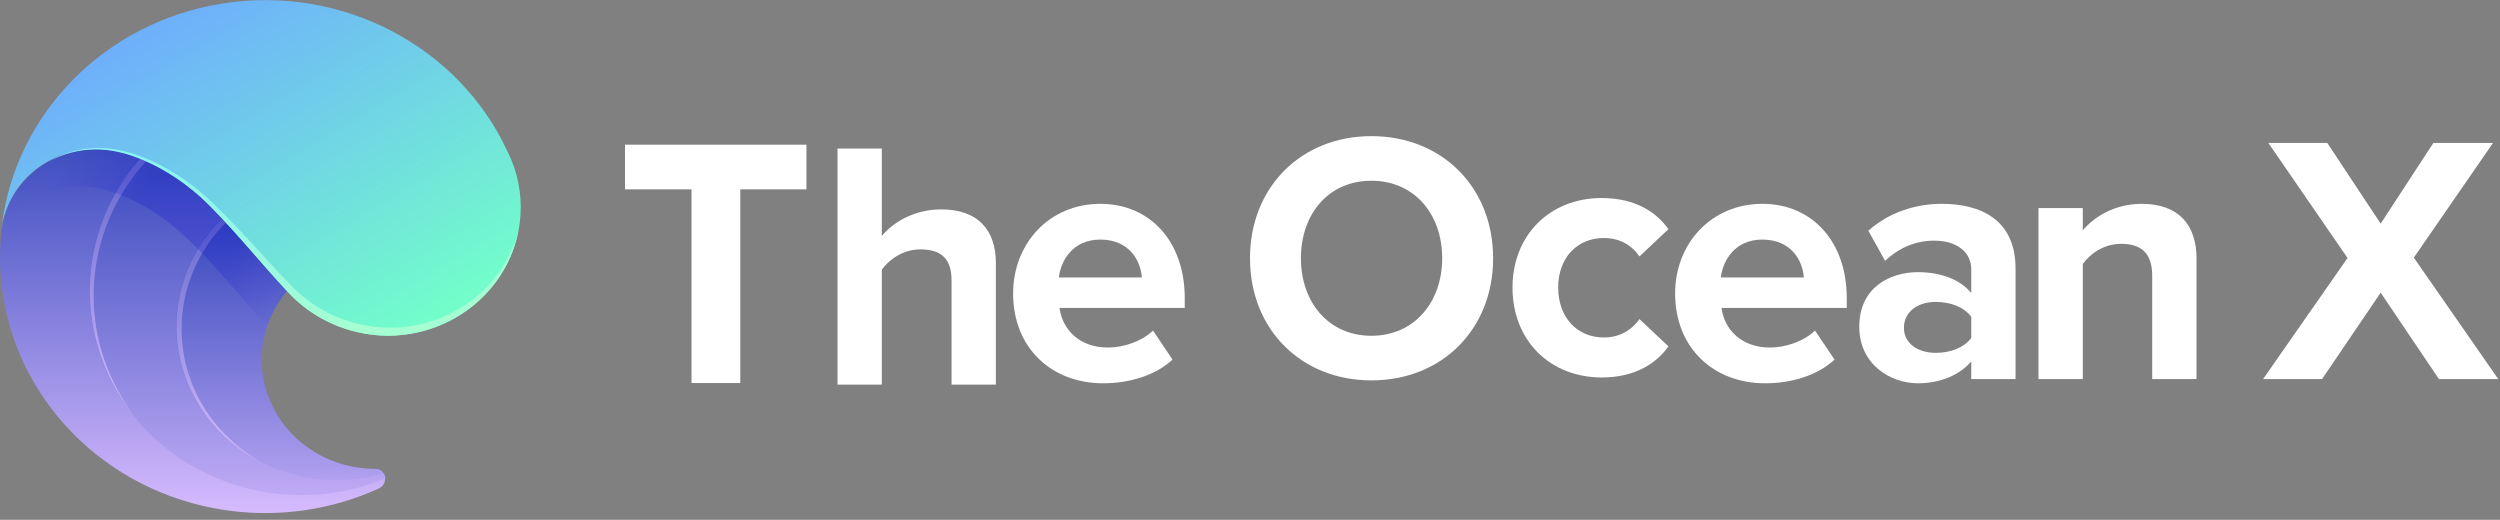
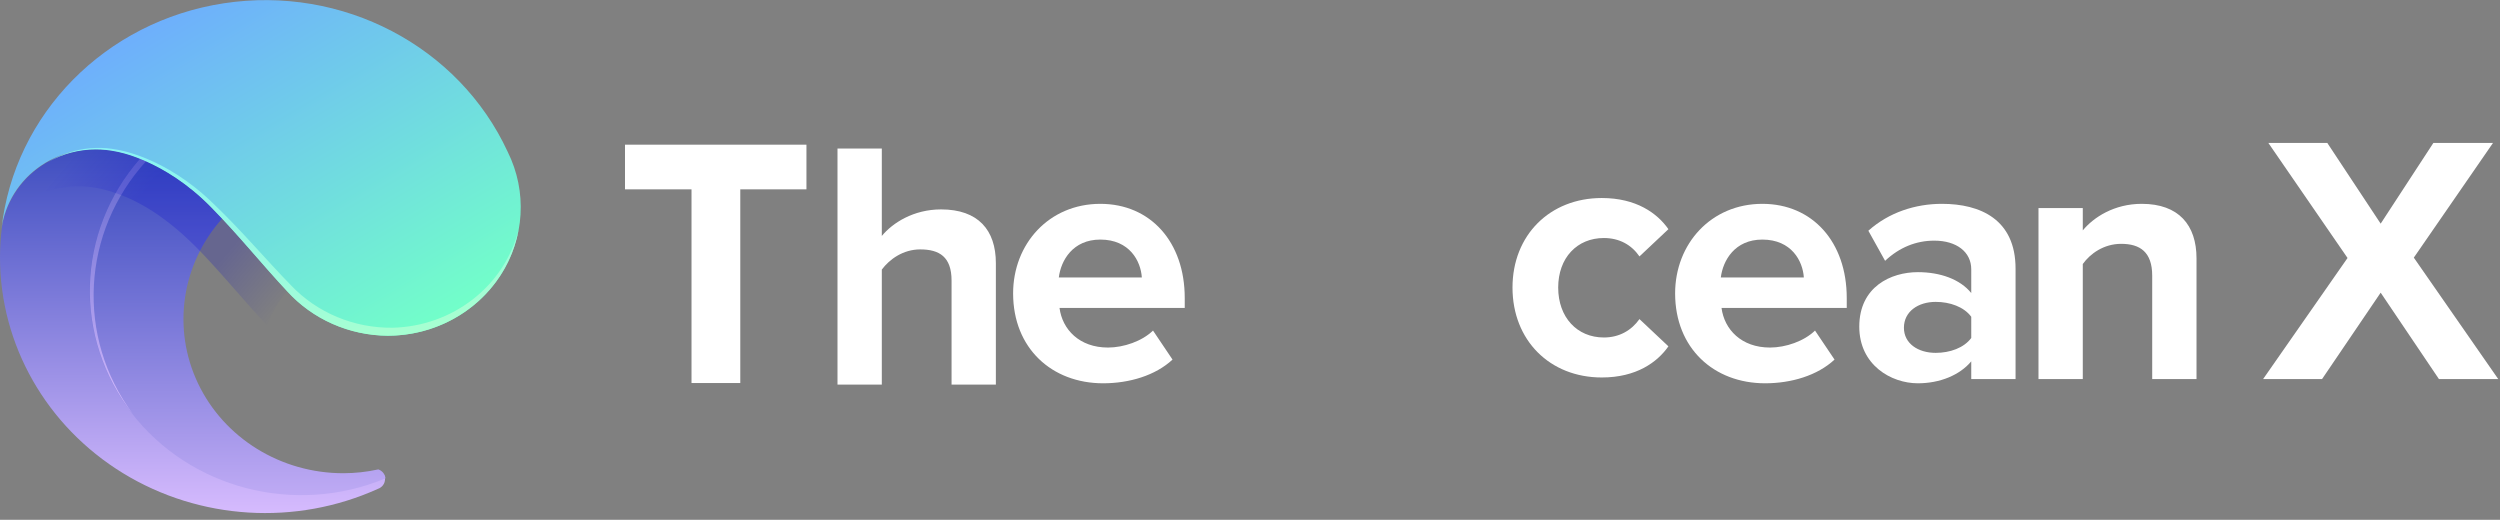
<svg xmlns="http://www.w3.org/2000/svg" xmlns:xlink="http://www.w3.org/1999/xlink" width="202" height="42" viewBox="0 0 202 42" version="1.1">
  <rect x="0" y="0" width="202" height="42" fill="#808080" stroke="none" />
  <title>logotype_negative</title>
  <desc>Created using Figma</desc>
  <g id="Canvas" transform="translate(-9427 3260)">
    <g id="logotype_negative">
      <g id="logotype_negative">
        <g id="logo">
          <g id="wordmark">
            <g id="Fill 1">
              <use xlink:href="#path0_fill" transform="translate(9477.5 -3248.31)" fill="#FFFFFF" />
            </g>
            <g id="Fill 2">
              <use xlink:href="#path1_fill" transform="translate(9494.67 -3248)" fill="#FFFFFF" />
            </g>
            <g id="Fill 4">
              <use xlink:href="#path2_fill" transform="translate(9508.86 -3243.53)" fill="#FFFFFF" />
            </g>
            <g id="Fill 7">
              <use xlink:href="#path3_fill" transform="translate(9528 -3249)" fill="#FFFFFF" />
            </g>
            <g id="Fill 10">
              <use xlink:href="#path4_fill" transform="translate(9549.21 -3244)" fill="#FFFFFF" />
            </g>
            <g id="Fill 12">
              <use xlink:href="#path5_fill" transform="translate(9562.35 -3243.53)" fill="#FFFFFF" />
            </g>
            <g id="Fill 15">
              <use xlink:href="#path6_fill" transform="translate(9577.23 -3243.53)" fill="#FFFFFF" />
            </g>
            <g id="Fill 18">
              <use xlink:href="#path7_fill" transform="translate(9591.71 -3243.53)" fill="#FFFFFF" />
            </g>
            <g id="Fill 20">
              <use xlink:href="#path8_fill" transform="translate(9609.86 -3248.45)" fill="#FFFFFF" />
            </g>
          </g>
          <g id="icon">
            <g id="Shape">
              <use xlink:href="#path9_fill" transform="translate(9427 -3247.95)" fill="url(#paint9_linear)" />
            </g>
            <g id="Shape">
              <use xlink:href="#path10_fill" transform="translate(9434.24 -3247.19)" fill="url(#paint10_linear)" />
            </g>
            <g id="Shape">
              <use xlink:href="#path11_fill" transform="translate(9434.26 -3247.19)" fill="url(#paint11_linear)" />
            </g>
            <g id="Shape">
              <use xlink:href="#path12_fill" transform="translate(9441.24 -3242.37)" fill="url(#paint12_linear)" />
            </g>
            <g id="Shape">
              <use xlink:href="#path13_fill" transform="translate(9441.26 -3242.35)" fill="url(#paint13_linear)" />
            </g>
            <g id="Shape" opacity="0.2">
              <use xlink:href="#path14_fill" transform="translate(9427.22 -3247.96)" fill="url(#paint14_linear)" />
            </g>
            <g id="Shape">
              <use xlink:href="#path15_fill" transform="translate(9427.12 -3259.99)" fill="url(#paint15_linear)" />
            </g>
            <g id="Shape">
              <use xlink:href="#path16_fill" transform="translate(9430.88 -3248.05)" fill="url(#paint16_linear)" />
            </g>
          </g>
        </g>
      </g>
    </g>
  </g>
  <defs>
    <linearGradient id="paint9_linear" x1="0" y1="0" x2="1" y2="0" gradientUnits="userSpaceOnUse" gradientTransform="matrix(0 37.839 -40.032 0 15.575 -7.836)">
      <stop offset="0" stop-color="#1631B0" />
      <stop offset="1" stop-color="#D9BDFF" />
    </linearGradient>
    <linearGradient id="paint10_linear" x1="0" y1="0" x2="1" y2="0" gradientUnits="userSpaceOnUse" gradientTransform="matrix(-3.04572e-08 39.889 -35.06 -3.4652e-08 11.969 -7.248)">
      <stop offset="0" stop-color="#1631B0" />
      <stop offset="1" stop-color="#D9BDFF" />
    </linearGradient>
    <linearGradient id="paint11_linear" x1="0" y1="0" x2="1" y2="0" gradientUnits="userSpaceOnUse" gradientTransform="matrix(0 33.228 -7.338 0 2.278 -12.582)">
      <stop offset="0" stop-color="#1631B0" />
      <stop offset="1" stop-color="#D9BDFF" />
    </linearGradient>
    <linearGradient id="paint12_linear" x1="0" y1="0" x2="1" y2="0" gradientUnits="userSpaceOnUse" gradientTransform="matrix(0 33.495 -26.489 0 8.379 -5.347)">
      <stop offset="0" stop-color="#1631B0" />
      <stop offset="1" stop-color="#D9BDFF" />
    </linearGradient>
    <linearGradient id="paint13_linear" x1="0" y1="0" x2="1" y2="0" gradientUnits="userSpaceOnUse" gradientTransform="matrix(0 32.683 -11.484 0 3.466 -12.943)">
      <stop offset="0" stop-color="#1631B0" />
      <stop offset="1" stop-color="#D9BDFF" />
    </linearGradient>
    <linearGradient id="paint14_linear" x1="0" y1="0" x2="1" y2="0" gradientUnits="userSpaceOnUse" gradientTransform="matrix(21.344 6.977 -11.246 13.242 -1.08499e-07 7.284)">
      <stop offset="0" stop-color="#0000CD" stop-opacity="0.01" />
      <stop offset="0.3" stop-color="#0000CD" />
      <stop offset="0.7" stop-color="#0000CD" />
      <stop offset="1" stop-color="#0000CD" stop-opacity="0.01" />
    </linearGradient>
    <linearGradient id="paint15_linear" x1="0" y1="0" x2="1" y2="0" gradientUnits="userSpaceOnUse" gradientTransform="matrix(-29.356 -20.519 31.75 -18.972 36.934 25.159)">
      <stop offset="0" stop-color="#72FFC9" />
      <stop offset="1" stop-color="#6EAFFC" />
    </linearGradient>
    <linearGradient id="paint16_linear" x1="0" y1="0" x2="1" y2="0" gradientUnits="userSpaceOnUse" gradientTransform="matrix(-27.349 -19.11 47.868 -10.918 32.956 13.613)">
      <stop offset="0" stop-color="#A6FFD2" />
      <stop offset="1" stop-color="#80F0FF" />
    </linearGradient>
    <path id="path0_fill" fill-rule="evenodd" d="M 0 0L 0 3.609L 5.374 3.609L 5.374 19.259L 9.315 19.259L 9.315 3.609L 14.661 3.609L 14.661 0L 0 0Z" />
    <path id="path1_fill" fill-rule="evenodd" d="M 9.216 10.668C 9.216 8.752 8.23 8.152 6.68 8.152C 5.299 8.152 4.2 8.952 3.58 9.782L 3.58 19.077L 0 19.077L 0 0L 3.58 0L 3.58 7.065C 4.453 6.006 6.145 4.92 8.371 4.92C 11.358 4.92 12.796 6.579 12.796 9.267L 12.796 19.077L 9.216 19.077L 9.216 10.668Z" />
    <path id="path2_fill" fill-rule="evenodd" d="M 3.692 5.949L 10.4 5.949C 10.316 4.633 9.414 2.888 7.046 2.888C 4.82 2.888 3.861 4.576 3.692 5.949ZM 7.046 0C 11.105 0 13.867 3.088 13.867 7.607L 13.867 8.409L 3.749 8.409C 3.974 10.153 5.355 11.612 7.667 11.612C 8.934 11.612 10.428 11.097 11.303 10.239L 12.88 12.584C 11.499 13.872 9.385 14.5 7.272 14.5C 3.128 14.5 0 11.669 0 7.236C 0 3.232 2.903 0 7.046 0Z" />
-     <path id="path3_fill" fill-rule="evenodd" d="M 9.808 3.604C 6.341 3.604 4.114 6.293 4.114 9.868C 4.114 13.415 6.341 16.131 9.808 16.131C 13.274 16.131 15.529 13.415 15.529 9.868C 15.529 6.293 13.274 3.604 9.808 3.604ZM 9.808 0C 15.502 0 19.644 4.119 19.644 9.868C 19.644 15.617 15.502 19.735 9.808 19.735C 4.143 19.735 0 15.617 0 9.868C 0 4.119 4.143 0 9.808 0Z" />
    <path id="path4_fill" fill-rule="evenodd" d="M 7.215 0C 10.006 0 11.697 1.229 12.598 2.517L 10.259 4.719C 9.611 3.775 8.625 3.232 7.384 3.232C 5.214 3.232 3.692 4.834 3.692 7.236C 3.692 9.638 5.214 11.269 7.384 11.269C 8.625 11.269 9.611 10.697 10.259 9.782L 12.598 11.984C 11.697 13.271 10.006 14.5 7.215 14.5C 3.016 14.5 0 11.498 0 7.236C 0 3.003 3.016 0 7.215 0Z" />
-     <path id="path5_fill" fill-rule="evenodd" d="M 3.692 5.949L 10.4 5.949C 10.316 4.633 9.414 2.888 7.046 2.888C 4.82 2.888 3.861 4.576 3.692 5.949ZM 7.046 0C 11.105 0 13.867 3.088 13.867 7.607L 13.867 8.409L 3.749 8.409C 3.974 10.153 5.355 11.612 7.667 11.612C 8.934 11.612 10.428 11.097 11.303 10.239L 12.88 12.584C 11.499 13.872 9.385 14.5 7.272 14.5C 3.128 14.5 0 11.669 0 7.236C 0 3.232 2.903 0 7.046 0Z" />
+     <path id="path5_fill" fill-rule="evenodd" d="M 3.692 5.949L 10.4 5.949C 10.316 4.633 9.414 2.888 7.046 2.888C 4.82 2.888 3.861 4.576 3.692 5.949ZM 7.046 0C 11.105 0 13.867 3.088 13.867 7.607L 13.867 8.409L 3.749 8.409C 3.974 10.153 5.355 11.612 7.667 11.612C 8.934 11.612 10.428 11.097 11.303 10.239L 12.88 12.584C 11.499 13.872 9.385 14.5 7.272 14.5C 3.128 14.5 0 11.669 0 7.236C 0 3.232 2.903 0 7.046 0" />
    <path id="path6_fill" fill-rule="evenodd" d="M 9.047 9.124C 8.455 8.323 7.328 7.922 6.172 7.922C 4.763 7.922 3.607 8.695 3.607 10.011C 3.607 11.297 4.763 12.041 6.172 12.041C 7.328 12.041 8.455 11.64 9.047 10.839L 9.047 9.124ZM 9.047 12.727C 8.117 13.842 6.511 14.5 4.735 14.5C 2.565 14.5 0 13.014 0 9.924C 0 6.692 2.565 5.52 4.735 5.52C 6.539 5.52 8.146 6.092 9.047 7.207L 9.047 5.291C 9.047 3.89 7.864 2.974 6.06 2.974C 4.594 2.974 3.241 3.517 2.086 4.605L 0.733 2.173C 2.396 0.686 4.538 0 6.68 0C 9.78 0 12.627 1.258 12.627 5.234L 12.627 14.157L 9.047 14.157L 9.047 12.727Z" />
    <path id="path7_fill" fill-rule="evenodd" d="M 9.188 5.806C 9.188 3.89 8.202 3.232 6.68 3.232C 5.271 3.232 4.172 4.033 3.579 4.862L 3.579 14.158L 0 14.158L 0 0.343L 3.579 0.343L 3.579 2.145C 4.453 1.087 6.116 0 8.343 0C 11.331 0 12.768 1.716 12.768 4.405L 12.768 14.158L 9.188 14.158L 9.188 5.806Z" />
    <path id="path8_fill" fill-rule="evenodd" d="M 9.498 12.098L 4.763 19.077L 0 19.077L 6.821 9.295L 0.423 0L 5.186 0L 9.498 6.521L 13.755 0L 18.574 0L 12.176 9.267L 18.996 19.077L 14.205 19.077L 9.498 12.098Z" />
    <path id="path9_fill" d="M 24.948 27.405C 18.416 27.404 12.453 23.821 9.577 18.168C 6.7 12.514 7.41 5.776 11.408 0.796C 10.76 0.519 10.084 0.309 9.39 0.171C 7.323 -0.265 5.161 0.14 3.415 1.291C 1.668 2.441 0.491 4.236 0.161 6.25C 0.055 7.077 0.002 7.909 0 8.742C 4.40337e-05 15.812 3.749 22.391 9.938 26.182C 16.128 29.974 23.898 30.451 30.537 27.449C 30.879 27.332 31.109 27.02 31.11 26.67C 31.11 26.543 31.078 26.418 31.018 26.305C 29.081 27.026 27.024 27.398 24.948 27.405Z" />
    <path id="path10_fill" d="M 23.327 25.117C 22.402 25.322 21.456 25.425 20.507 25.427C 15.455 25.43 10.865 22.593 8.759 18.166C 6.653 13.74 7.418 8.535 10.716 4.847C 10.424 4.537 10.143 4.222 9.822 3.913C 8.215 2.237 6.262 0.904 4.089 0C -1.074 5.839 -1.379 14.338 3.352 20.508C 8.083 26.677 16.602 28.888 23.906 25.841C 23.878 25.511 23.651 25.227 23.327 25.117Z" />
    <path id="path11_fill" d="M 4.542 0.204C 4.376 0.127 4.221 0.061 4.067 0C -1.126 5.898 -1.371 14.482 3.476 20.646C -1.129 14.414 -0.68 5.946 4.56 0.199L 4.542 0.204Z" />
-     <path id="path12_fill" d="M 16.043 20.248C 12.517 20.247 9.307 18.291 7.793 15.222C 6.279 12.152 6.732 8.516 8.957 5.88C 7.238 4.023 5.575 2.012 3.695 0C -0.447 4.07 -1.191 10.332 1.89 15.199C 4.971 20.066 11.088 22.292 16.736 20.602C 16.577 20.384 16.319 20.253 16.043 20.248Z" />
-     <path id="path13_fill" d="M 0.413 8.925C 0.409 5.724 1.689 2.645 3.984 0.332L 3.68 0C 0.824 2.816 -0.481 6.769 0.16 10.659C 0.802 14.549 3.315 17.917 6.936 19.74C 2.903 17.528 0.412 13.399 0.413 8.925Z" />
    <path id="path14_fill" d="M 22.987 11.47C 20.981 9.332 19.106 6.977 16.848 4.679C 13.013 0.771 9.172 0.175 9.172 0.175C 7.172 -0.252 5.078 0.11 3.356 1.179C 1.634 2.248 0.426 3.935 0 5.867C 1.937 3.508 5.144 2.487 8.157 3.269C 11.448 4.098 14.113 6.292 16.343 8.669C 18.063 10.498 19.651 12.426 21.359 14.261C 21.714 13.251 22.262 12.314 22.976 11.498L 22.987 11.47Z" />
    <path id="path15_fill" d="M 23.084 23.506C 25.131 25.775 28.089 27.089 31.207 27.115C 34.903 27.11 38.337 25.277 40.304 22.262C 42.272 19.246 42.497 15.468 40.901 12.255C 36.953 3.717 27.552 -1.204 17.974 0.254C 8.396 1.713 1.026 9.187 0 18.483C 0.275 16.422 1.435 14.566 3.198 13.37C 4.961 12.174 7.164 11.748 9.269 12.194C 9.269 12.194 13.11 12.791 16.945 16.698C 19.215 19.014 21.078 21.368 23.084 23.506Z" />
    <path id="path16_fill" d="M 27.842 14.531C 24.725 14.568 21.739 13.321 19.634 11.104C 17.581 9.004 15.649 6.683 13.328 4.473C 9.401 0.649 5.549 0.14 5.549 0.14C 5.008 0.036 4.456 -0.011 3.904 0.002C 2.519 0.032 1.169 0.425 0 1.141C 1.17 0.474 2.505 0.123 3.864 0.124C 4.417 0.124 4.968 0.182 5.509 0.295C 5.509 0.295 9.35 0.892 13.185 4.799C 15.443 7.098 17.318 9.452 19.324 11.591C 21.376 13.853 24.336 15.158 27.453 15.177C 32.658 15.171 37.109 11.569 38.017 6.628C 36.867 11.176 32.696 14.415 27.842 14.531Z" />
  </defs>
</svg>